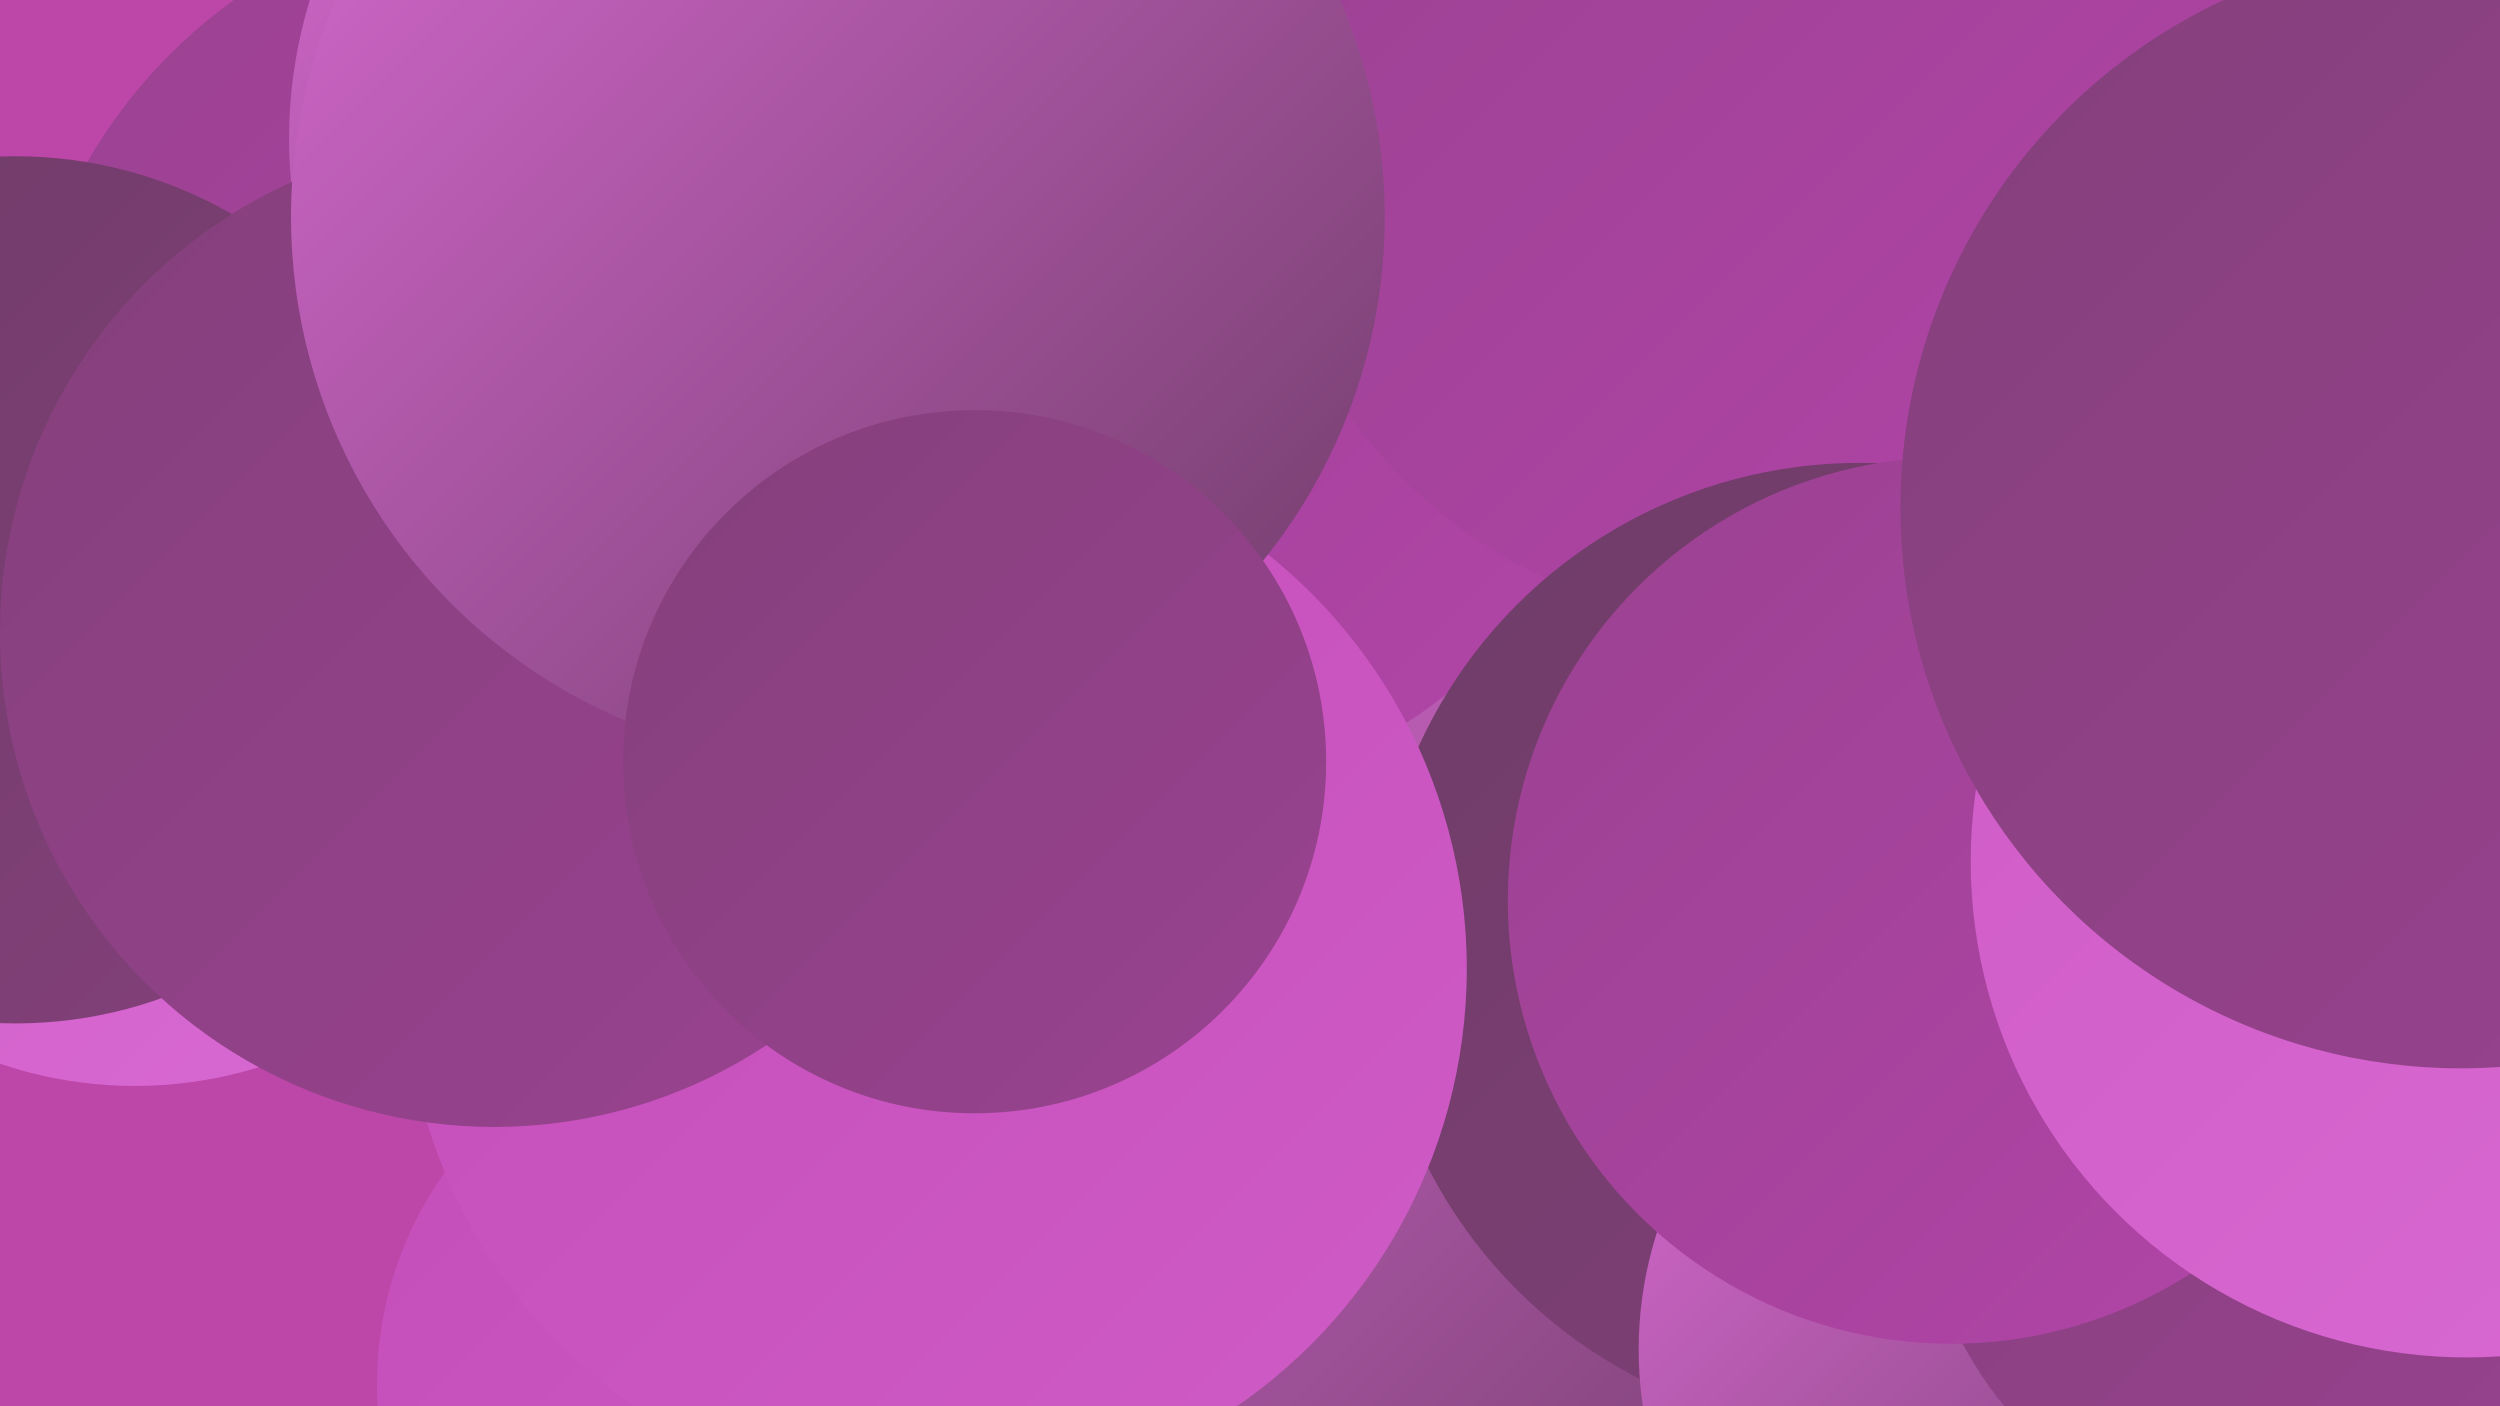
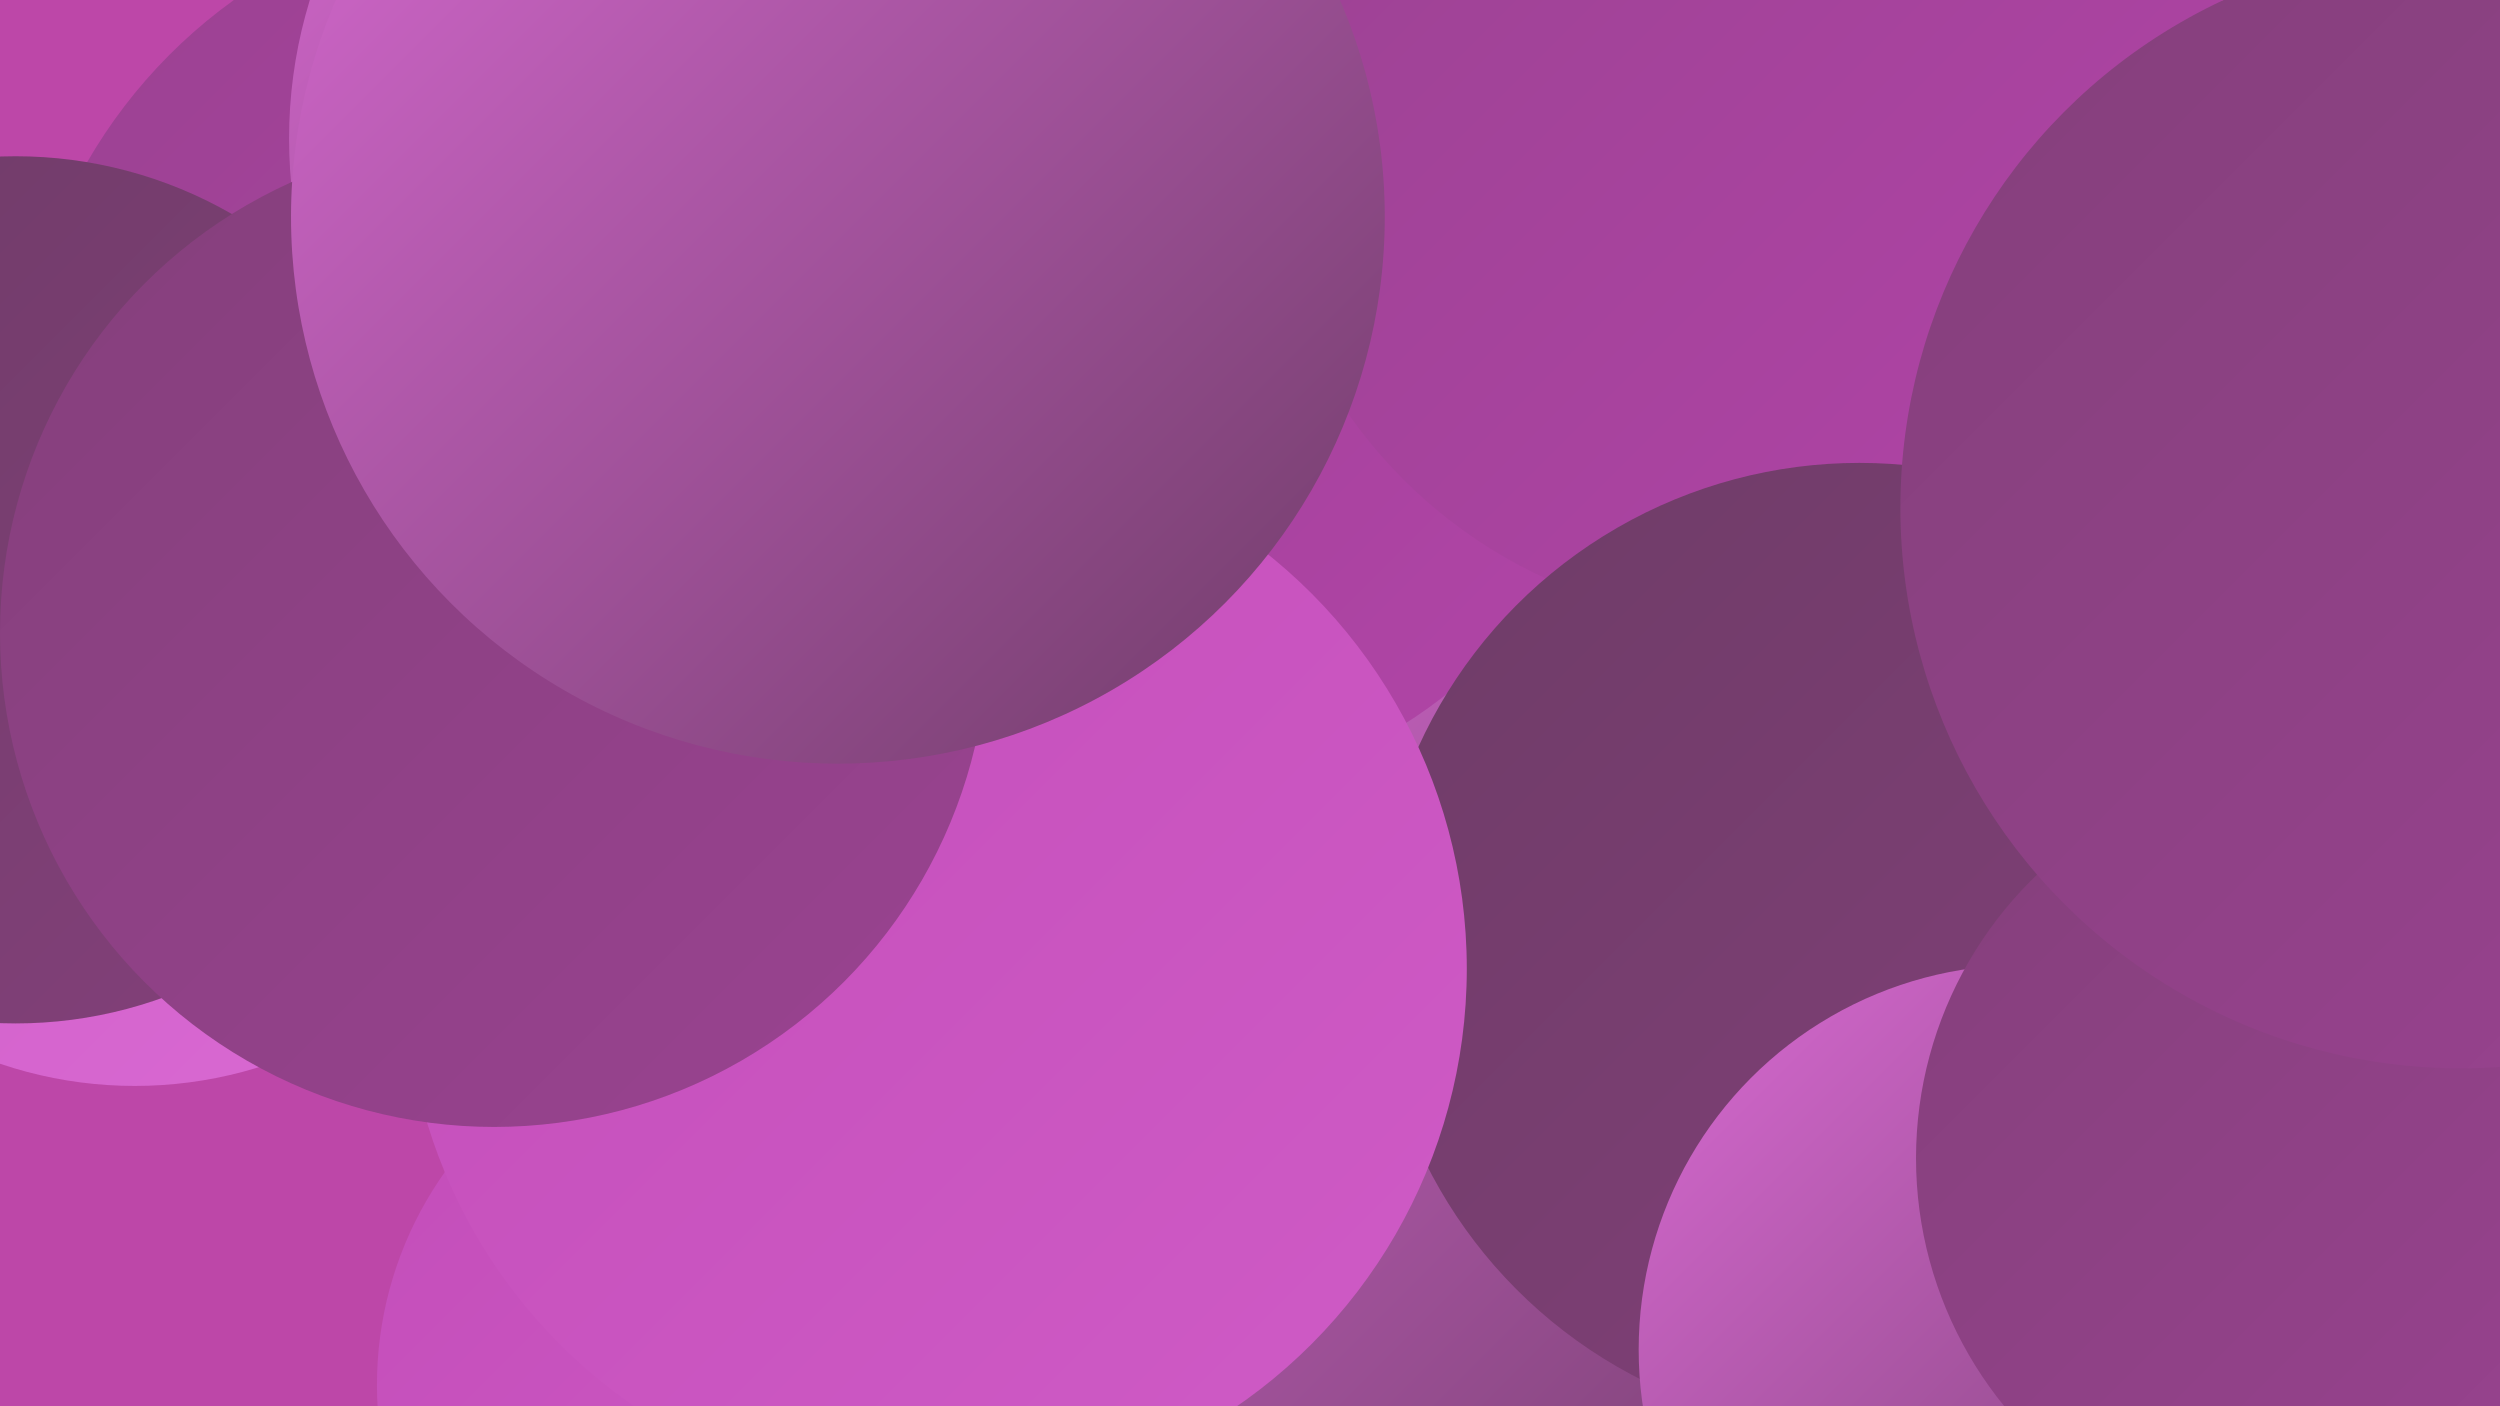
<svg xmlns="http://www.w3.org/2000/svg" width="1280" height="720">
  <defs>
    <linearGradient id="grad0" x1="0%" y1="0%" x2="100%" y2="100%">
      <stop offset="0%" style="stop-color:#6e3c67;stop-opacity:1" />
      <stop offset="100%" style="stop-color:#84407b;stop-opacity:1" />
    </linearGradient>
    <linearGradient id="grad1" x1="0%" y1="0%" x2="100%" y2="100%">
      <stop offset="0%" style="stop-color:#84407b;stop-opacity:1" />
      <stop offset="100%" style="stop-color:#9a4291;stop-opacity:1" />
    </linearGradient>
    <linearGradient id="grad2" x1="0%" y1="0%" x2="100%" y2="100%">
      <stop offset="0%" style="stop-color:#9a4291;stop-opacity:1" />
      <stop offset="100%" style="stop-color:#b244a8;stop-opacity:1" />
    </linearGradient>
    <linearGradient id="grad3" x1="0%" y1="0%" x2="100%" y2="100%">
      <stop offset="0%" style="stop-color:#b244a8;stop-opacity:1" />
      <stop offset="100%" style="stop-color:#c34db9;stop-opacity:1" />
    </linearGradient>
    <linearGradient id="grad4" x1="0%" y1="0%" x2="100%" y2="100%">
      <stop offset="0%" style="stop-color:#c34db9;stop-opacity:1" />
      <stop offset="100%" style="stop-color:#cf5bc6;stop-opacity:1" />
    </linearGradient>
    <linearGradient id="grad5" x1="0%" y1="0%" x2="100%" y2="100%">
      <stop offset="0%" style="stop-color:#cf5bc6;stop-opacity:1" />
      <stop offset="100%" style="stop-color:#d96ad3;stop-opacity:1" />
    </linearGradient>
    <linearGradient id="grad6" x1="0%" y1="0%" x2="100%" y2="100%">
      <stop offset="0%" style="stop-color:#d96ad3;stop-opacity:1" />
      <stop offset="100%" style="stop-color:#6e3c67;stop-opacity:1" />
    </linearGradient>
  </defs>
  <rect width="1280" height="720" fill="#bd47a8" />
-   <circle cx="737" cy="393" r="276" fill="url(#grad4)" />
-   <circle cx="634" cy="473" r="200" fill="url(#grad5)" />
  <circle cx="381" cy="709" r="188" fill="url(#grad4)" />
  <circle cx="770" cy="526" r="280" fill="url(#grad6)" />
  <circle cx="590" cy="166" r="242" fill="url(#grad2)" />
  <circle cx="896" cy="68" r="251" fill="url(#grad2)" />
  <circle cx="952" cy="485" r="248" fill="url(#grad0)" />
  <circle cx="275" cy="216" r="266" fill="url(#grad2)" />
  <circle cx="69" cy="341" r="215" fill="url(#grad5)" />
  <circle cx="1036" cy="691" r="197" fill="url(#grad6)" />
  <circle cx="1182" cy="593" r="201" fill="url(#grad1)" />
  <circle cx="390" cy="71" r="242" fill="url(#grad6)" />
  <circle cx="479" cy="496" r="272" fill="url(#grad4)" />
-   <circle cx="999" cy="461" r="227" fill="url(#grad2)" />
  <circle cx="8" cy="302" r="222" fill="url(#grad0)" />
-   <circle cx="1263" cy="441" r="254" fill="url(#grad5)" />
  <circle cx="253" cy="324" r="253" fill="url(#grad1)" />
  <circle cx="429" cy="111" r="280" fill="url(#grad6)" />
  <circle cx="1260" cy="260" r="287" fill="url(#grad1)" />
-   <circle cx="499" cy="390" r="180" fill="url(#grad1)" />
</svg>